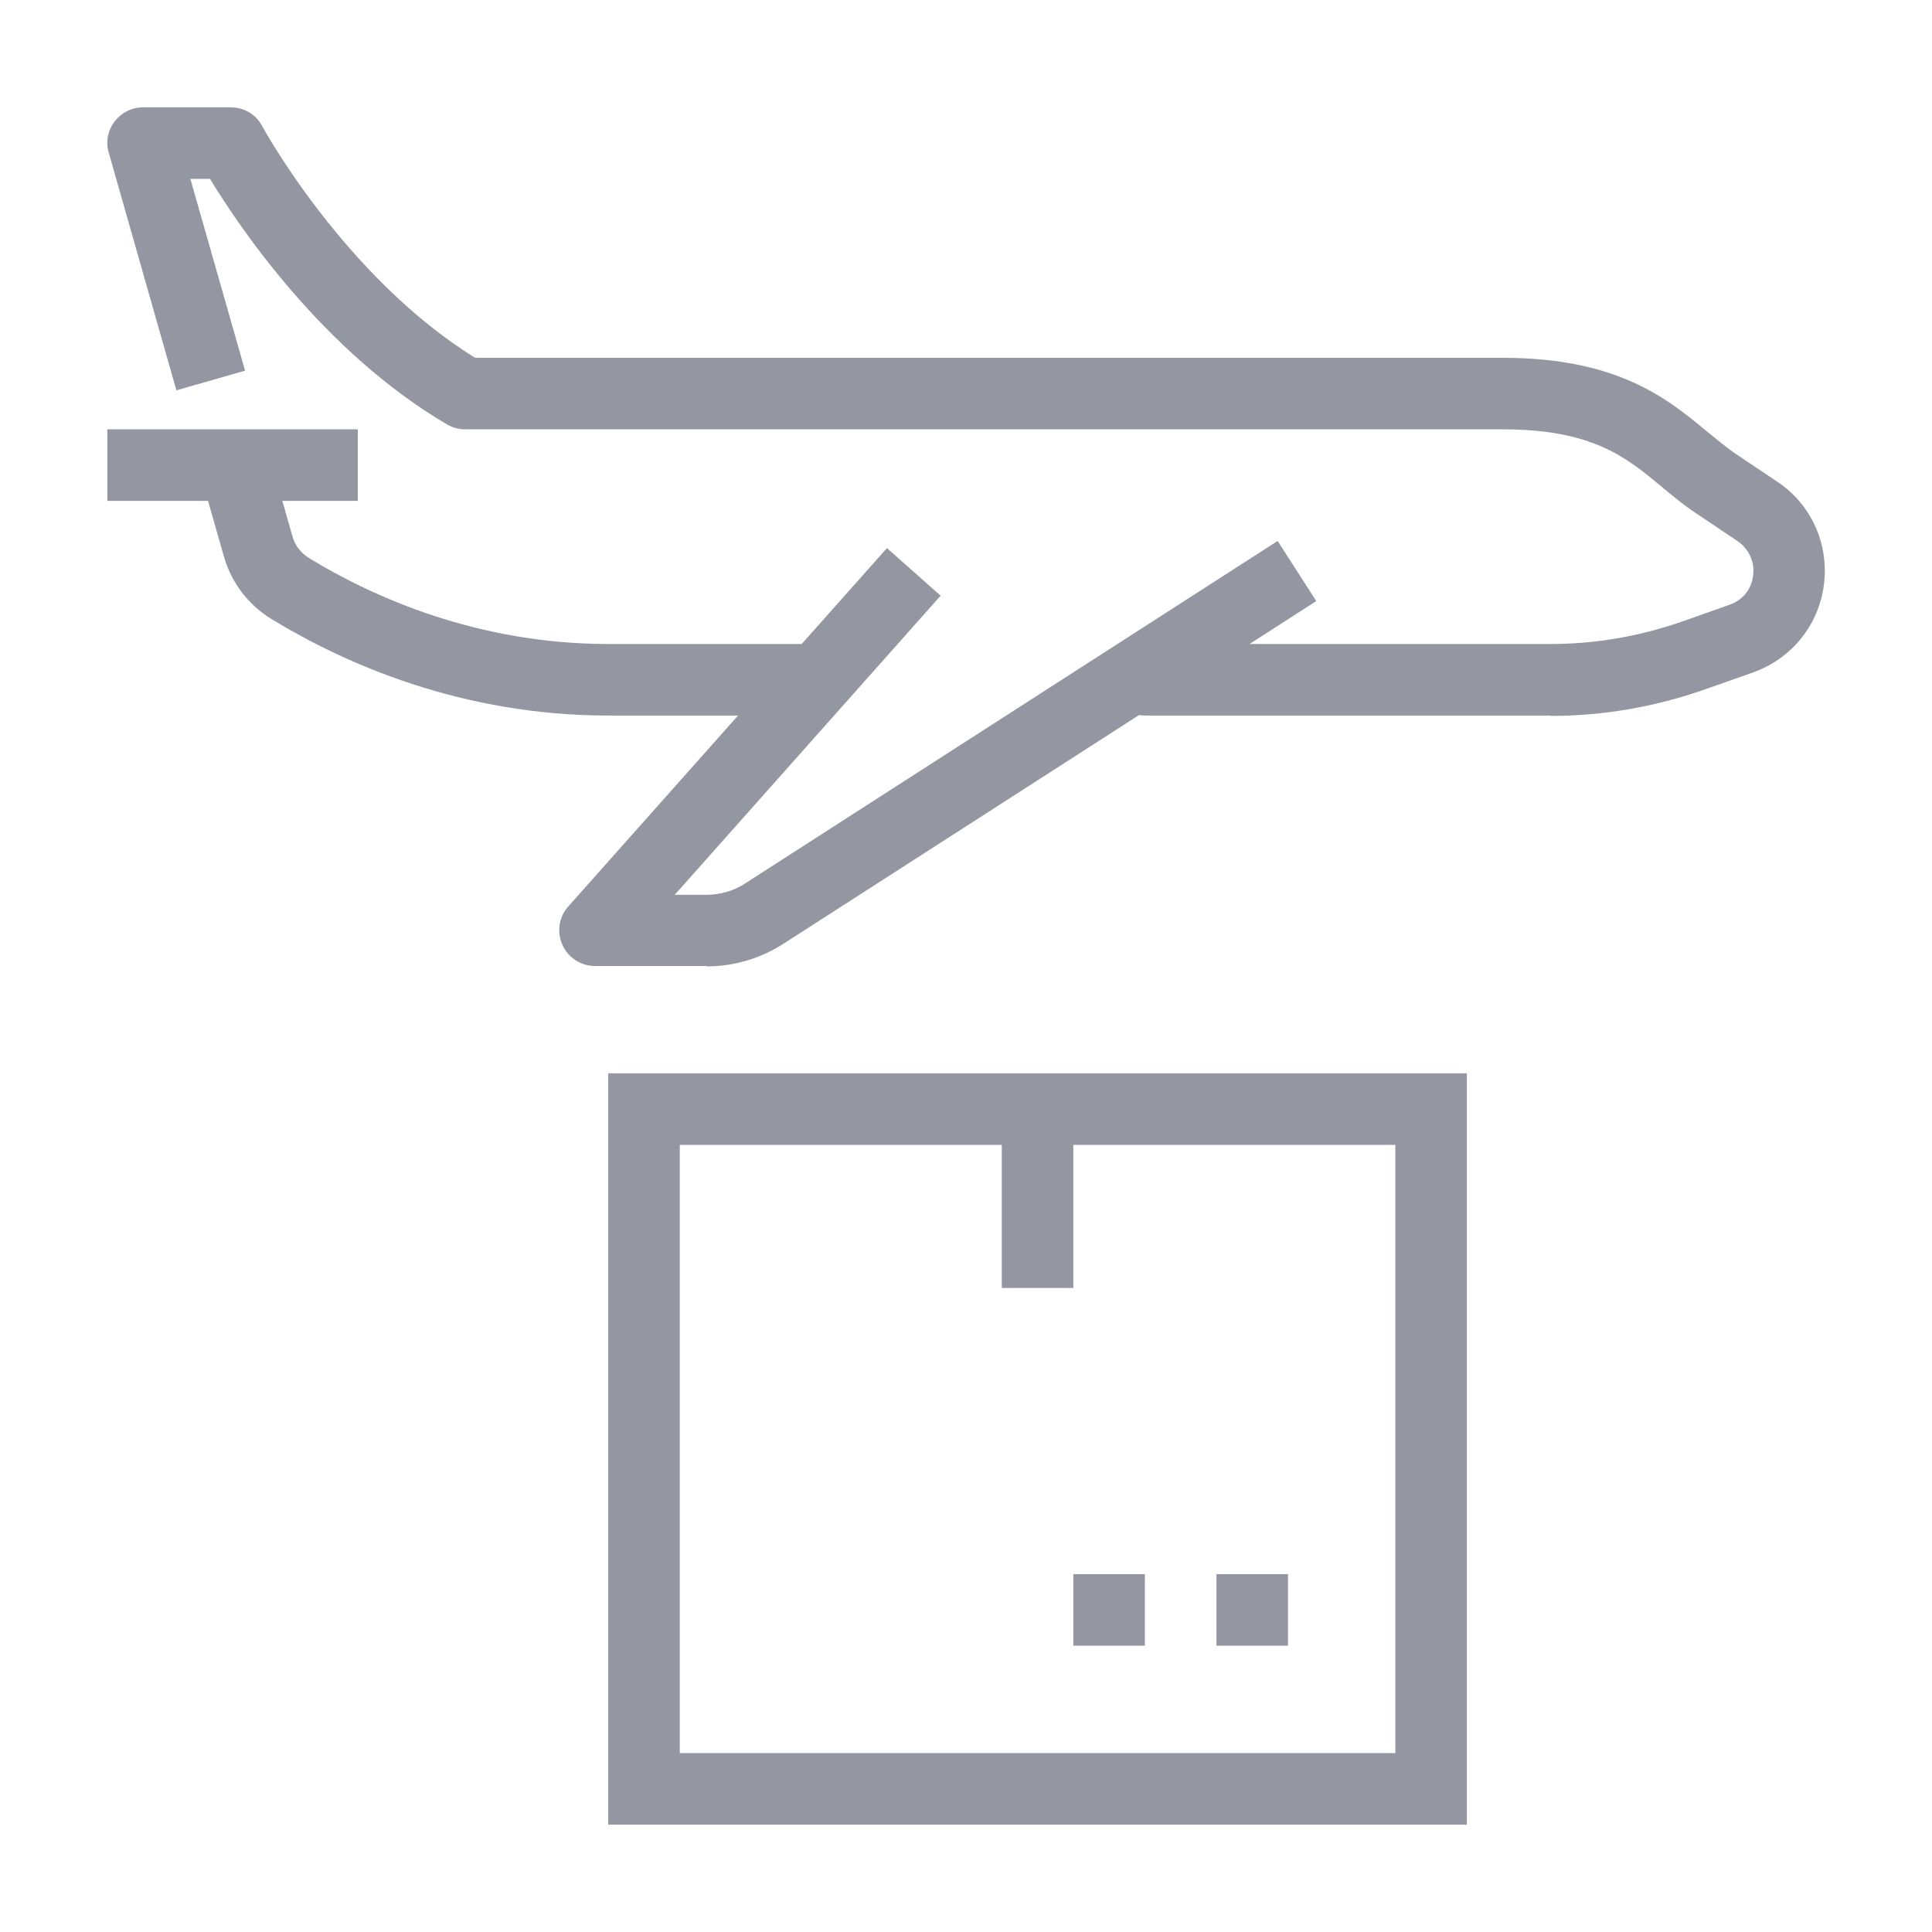
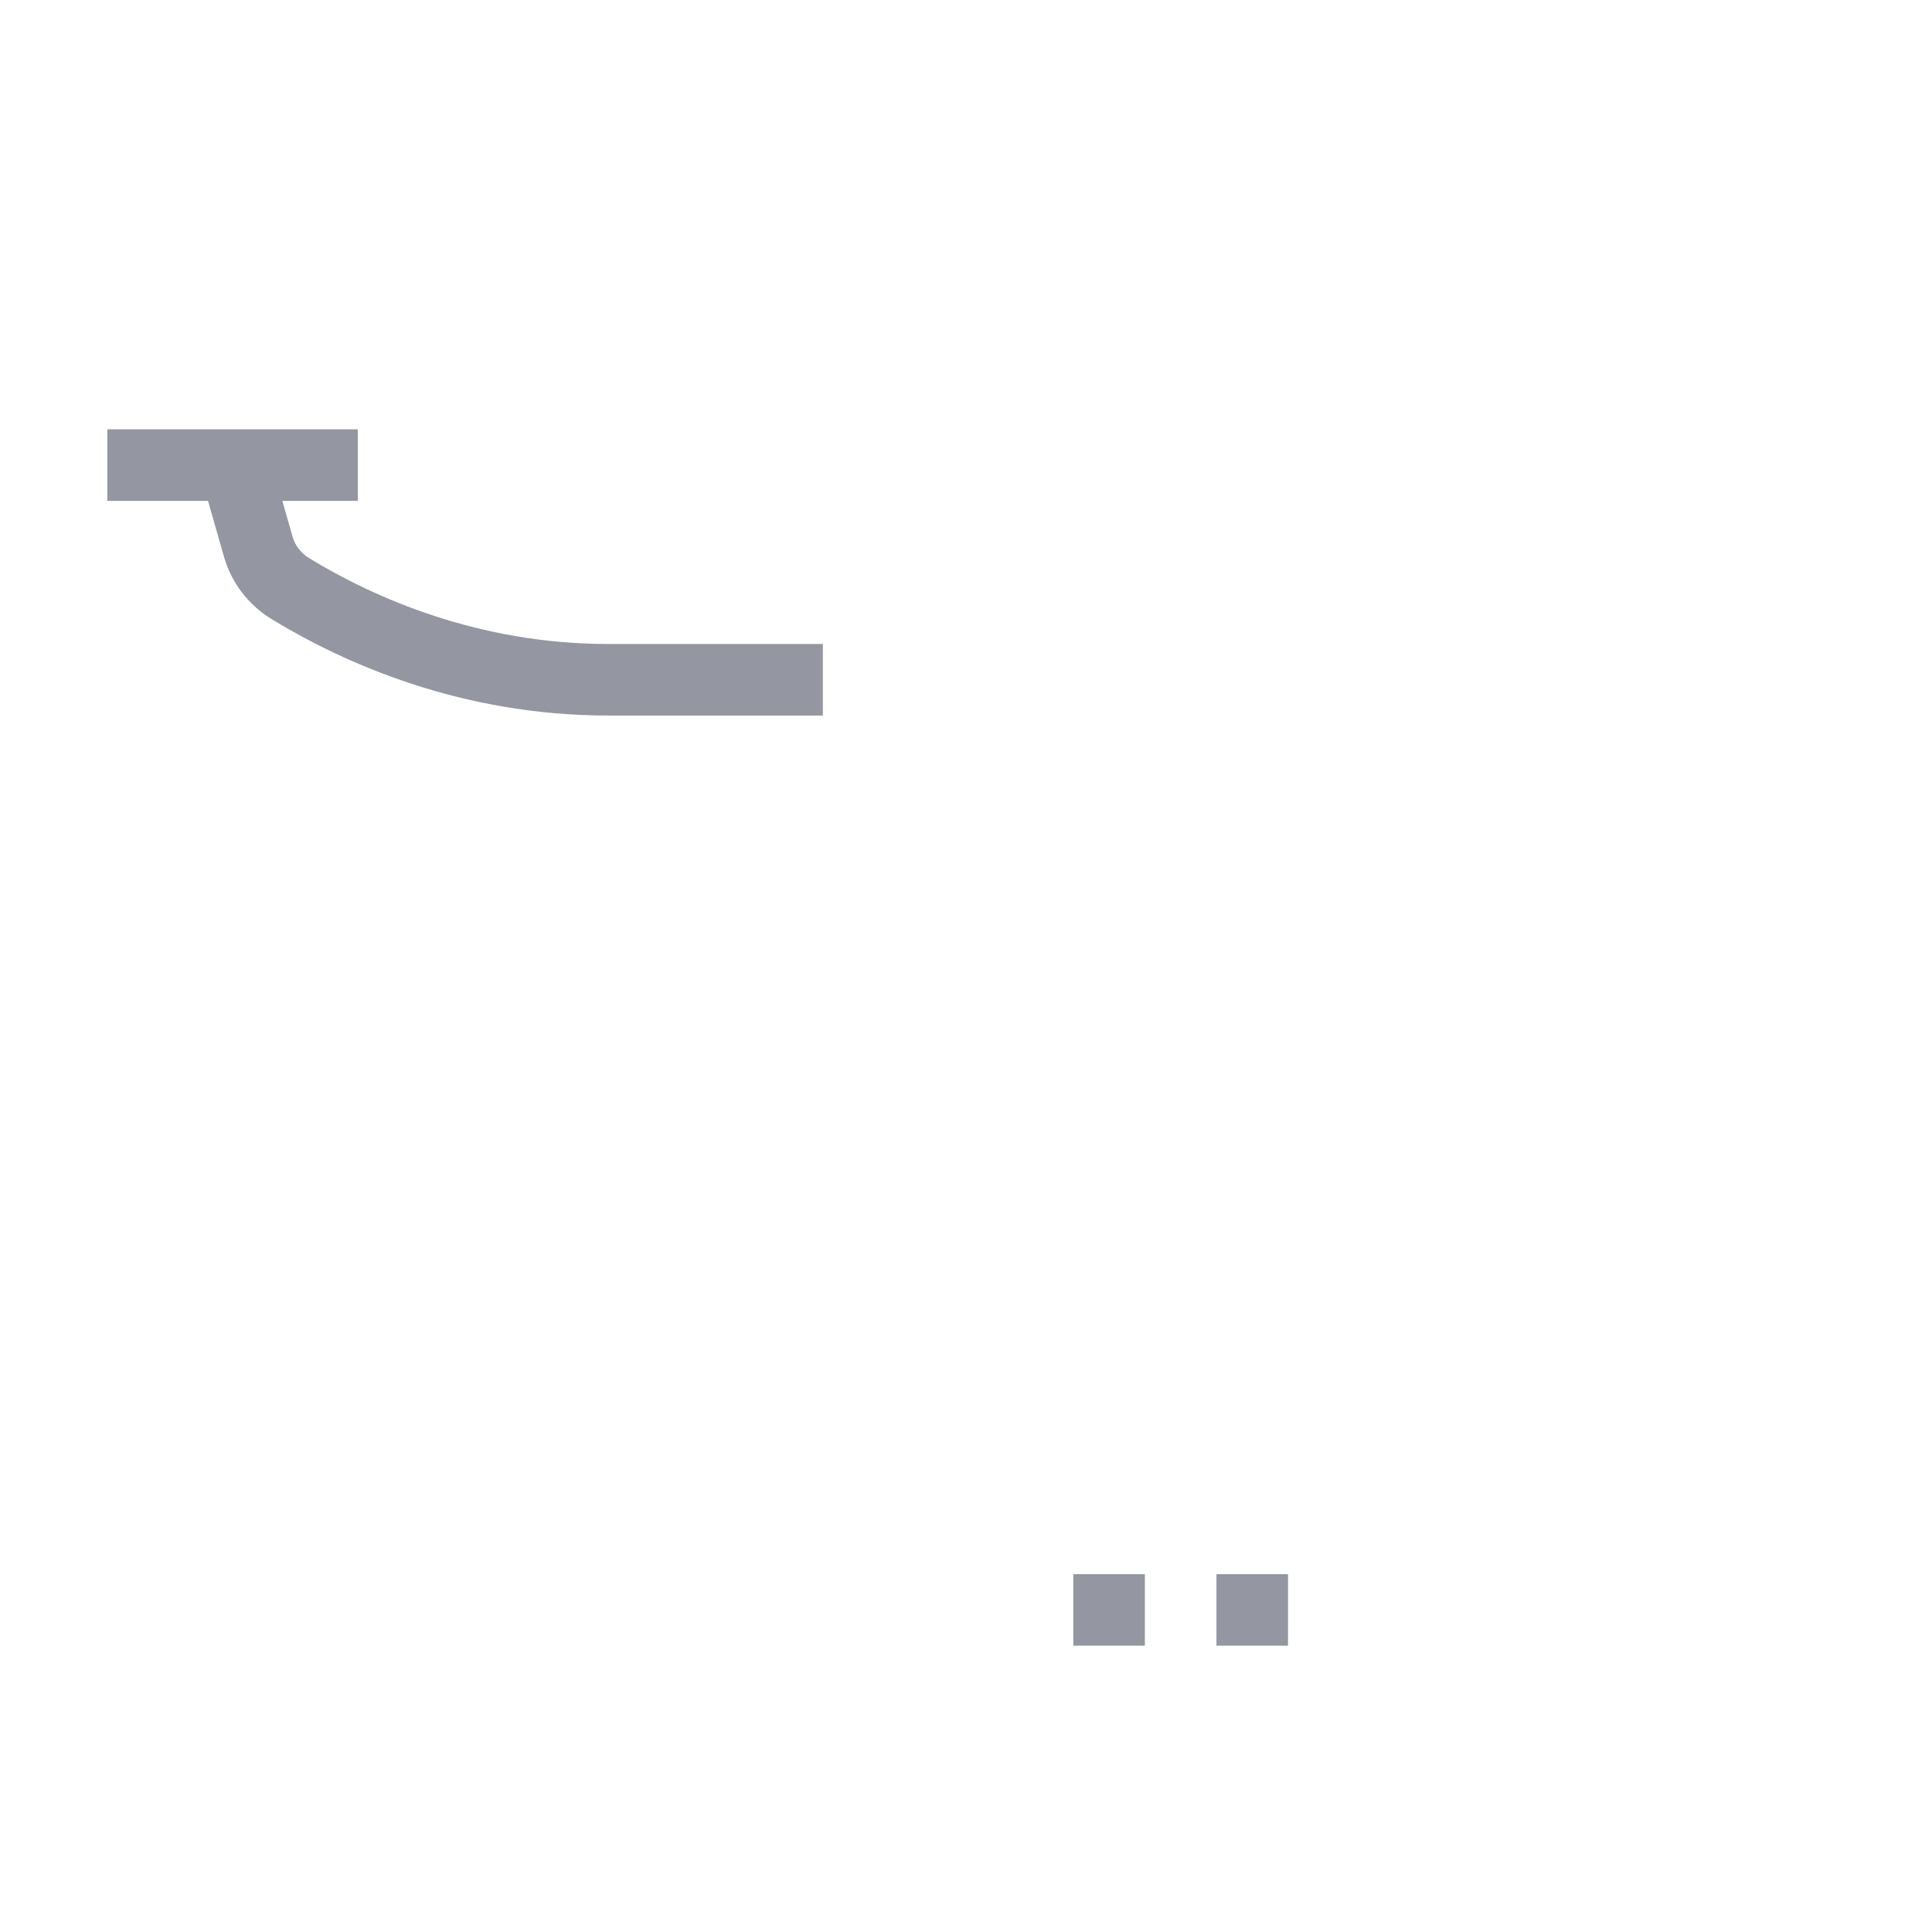
<svg xmlns="http://www.w3.org/2000/svg" width="36" height="36" viewBox="0 0 36 36" fill="none">
  <g clip-path="url(#clip0_2223_11025)">
-     <path d="M27.333 34H11.333V20H27.333V34ZM12.667 32.667H26V21.333H12.667V32.667Z" fill="#9496A1" />
-     <path d="M20 20.666H18.667V23.999H20V20.666Z" fill="#9496A1" />
    <path d="M24 29.332H22.667V30.665H24V29.332Z" fill="#9496A1" />
    <path d="M21.333 29.332H20V30.665H21.333V29.332Z" fill="#9496A1" />
    <path d="M15.333 13.333H11.333C8.593 13.333 6.413 12.36 5.067 11.54C4.627 11.273 4.313 10.86 4.173 10.373L3.74 8.853L5.02 8.486L5.453 10.006C5.5 10.166 5.607 10.306 5.76 10.4C6.96 11.133 8.907 12 11.333 12H15.333V13.333Z" fill="#9496A1" />
-     <path d="M28.893 13.333H21.333C21.247 13.333 21.16 13.313 21.08 13.28L20.627 13.093L21.14 11.86L21.473 12H28.9C29.74 12 30.573 11.853 31.367 11.573L32.233 11.267C32.473 11.18 32.64 10.98 32.667 10.72C32.7 10.467 32.587 10.227 32.373 10.08L31.587 9.553C31.367 9.407 31.167 9.24 30.96 9.067C30.3 8.52 29.673 8 28 8H8.667C8.547 8 8.433 7.967 8.327 7.907C6.013 6.547 4.453 4.22 3.913 3.333H3.547L4.567 6.907L3.287 7.273L2.027 2.847C1.967 2.647 2.007 2.433 2.133 2.267C2.26 2.1 2.453 2 2.667 2H4.3C4.547 2 4.773 2.133 4.887 2.353C4.9 2.38 6.427 5.167 8.853 6.667H27.993C30.147 6.667 31.067 7.427 31.807 8.04C31.98 8.18 32.147 8.32 32.327 8.447L33.113 8.973C33.747 9.393 34.08 10.127 33.987 10.887C33.893 11.64 33.393 12.267 32.673 12.527L31.807 12.833C30.867 13.167 29.887 13.34 28.893 13.34V13.333Z" fill="#9496A1" />
-     <path d="M13.167 18H11.087C10.827 18 10.587 17.847 10.48 17.607C10.373 17.367 10.413 17.087 10.587 16.893L16.527 10.213L17.527 11.1L12.573 16.673H13.167C13.42 16.673 13.673 16.6 13.887 16.46L23.807 10.08L24.527 11.2L14.607 17.58C14.173 17.86 13.68 18.007 13.167 18.007V18Z" fill="#9496A1" />
    <path d="M6.667 8H2V9.333H6.667V8Z" fill="#9496A1" />
  </g>
  <defs>
    <clipPath id="clip0_2223_11025">
      <rect width="32" height="32" fill="white" transform="translate(2 2)" />
    </clipPath>
  </defs>
</svg>